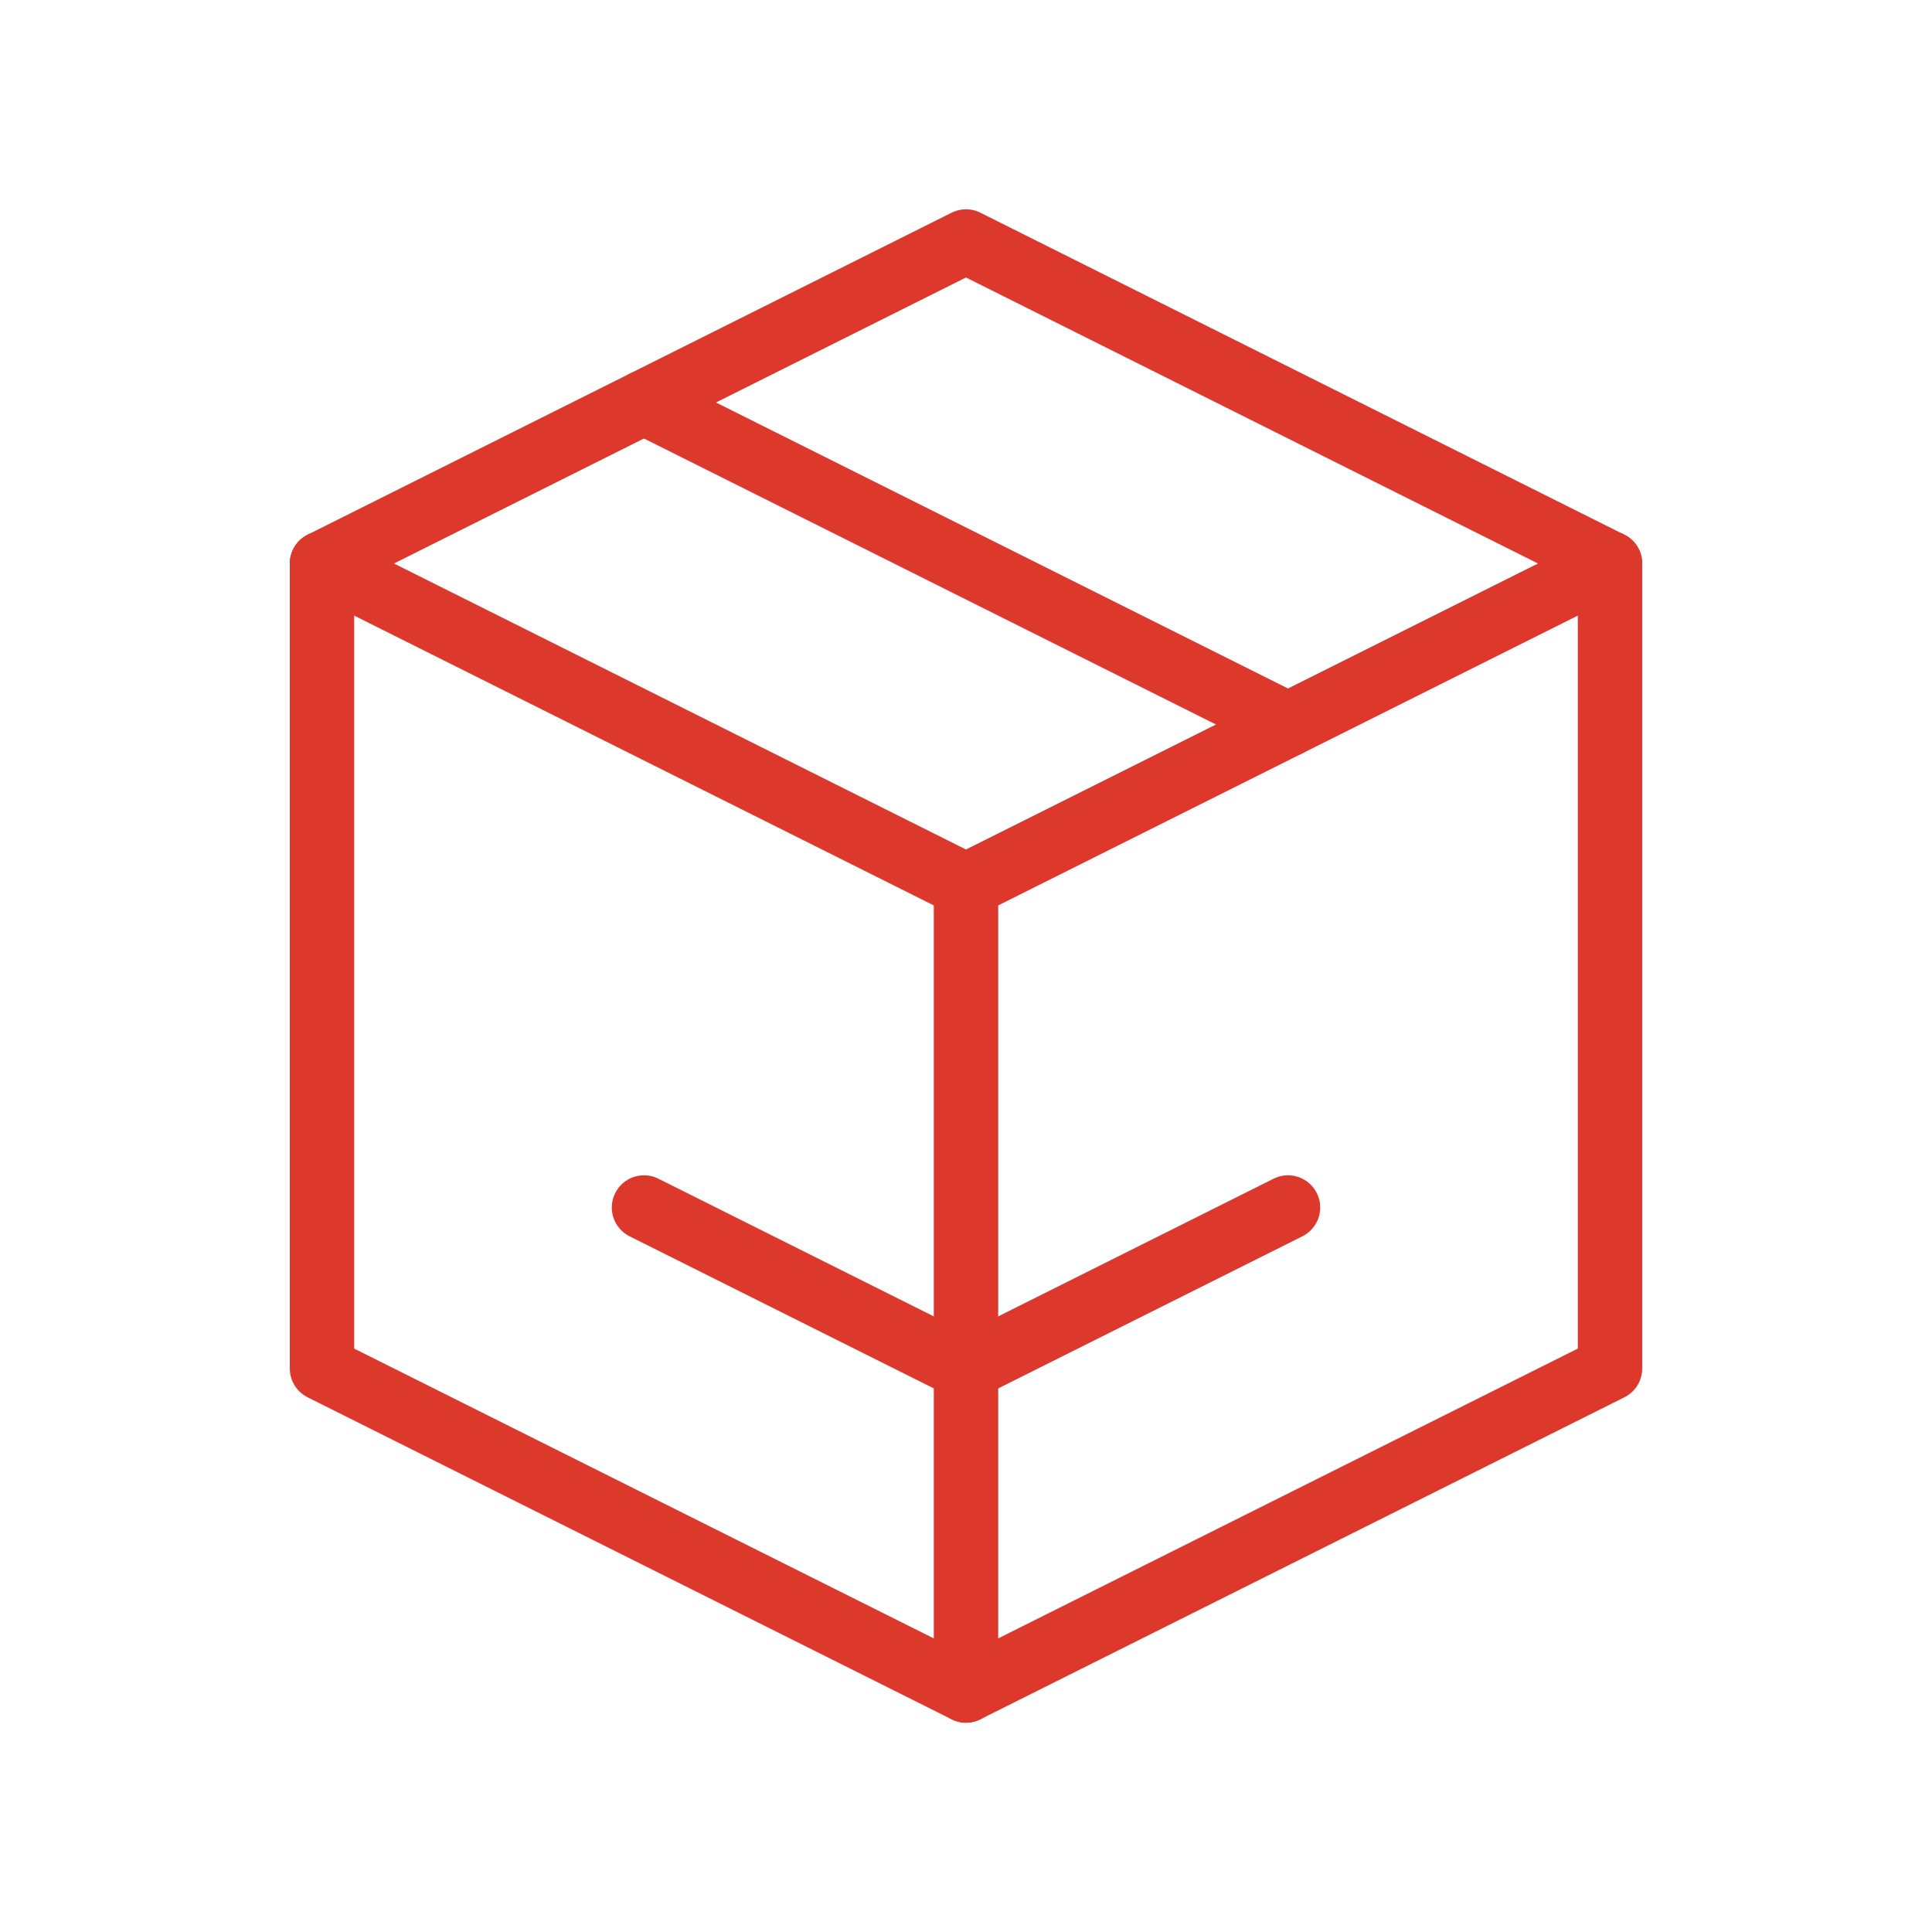
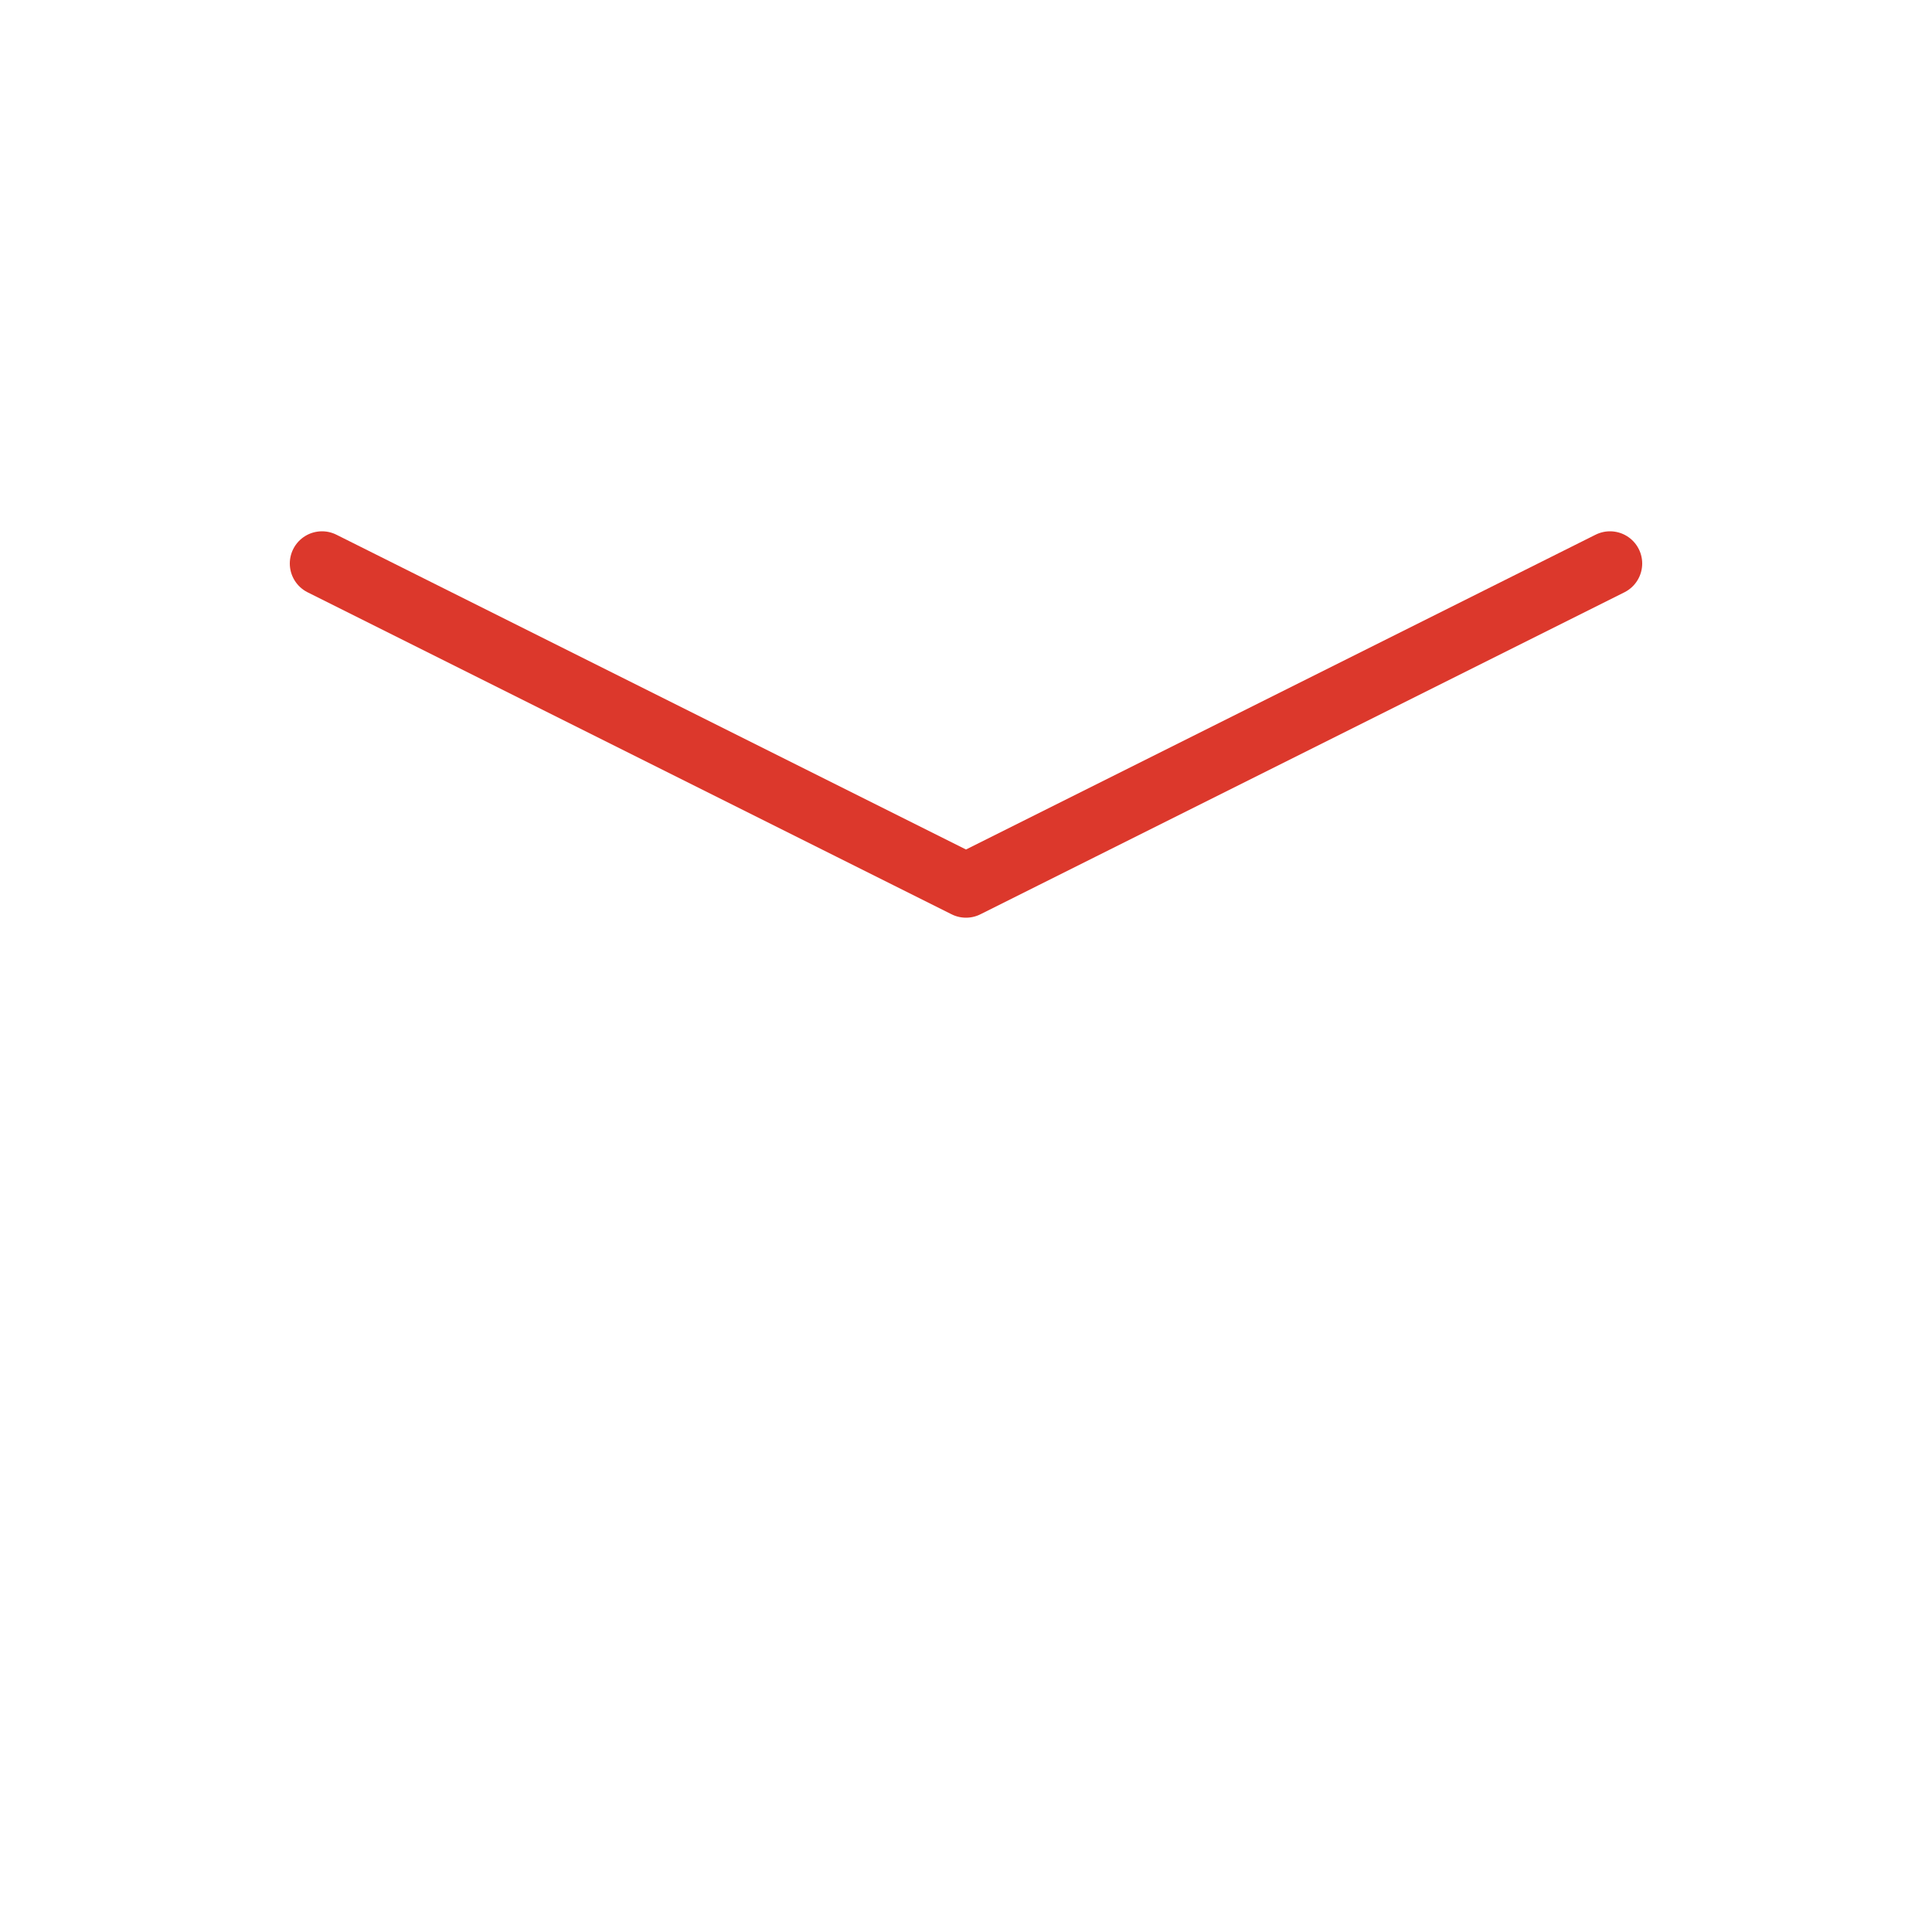
<svg xmlns="http://www.w3.org/2000/svg" width="120" height="120" viewBox="0 0 120 120" fill="none">
-   <path d="M60 15L20 35V85L60 105L100 85V35L60 15Z" stroke="#DC382C" stroke-width="4" stroke-linecap="round" stroke-linejoin="round" />
  <path d="M20 35L60 55L100 35" stroke="#DC382C" stroke-width="4" stroke-linecap="round" stroke-linejoin="round" />
-   <path d="M60 55V105" stroke="#DC382C" stroke-width="4" stroke-linecap="round" stroke-linejoin="round" />
-   <path d="M40 25L80 45" stroke="#DC382C" stroke-width="4" stroke-linecap="round" stroke-linejoin="round" />
-   <path d="M40 75L60 85L80 75" stroke="#DC382C" stroke-width="4" stroke-linecap="round" stroke-linejoin="round" />
</svg>